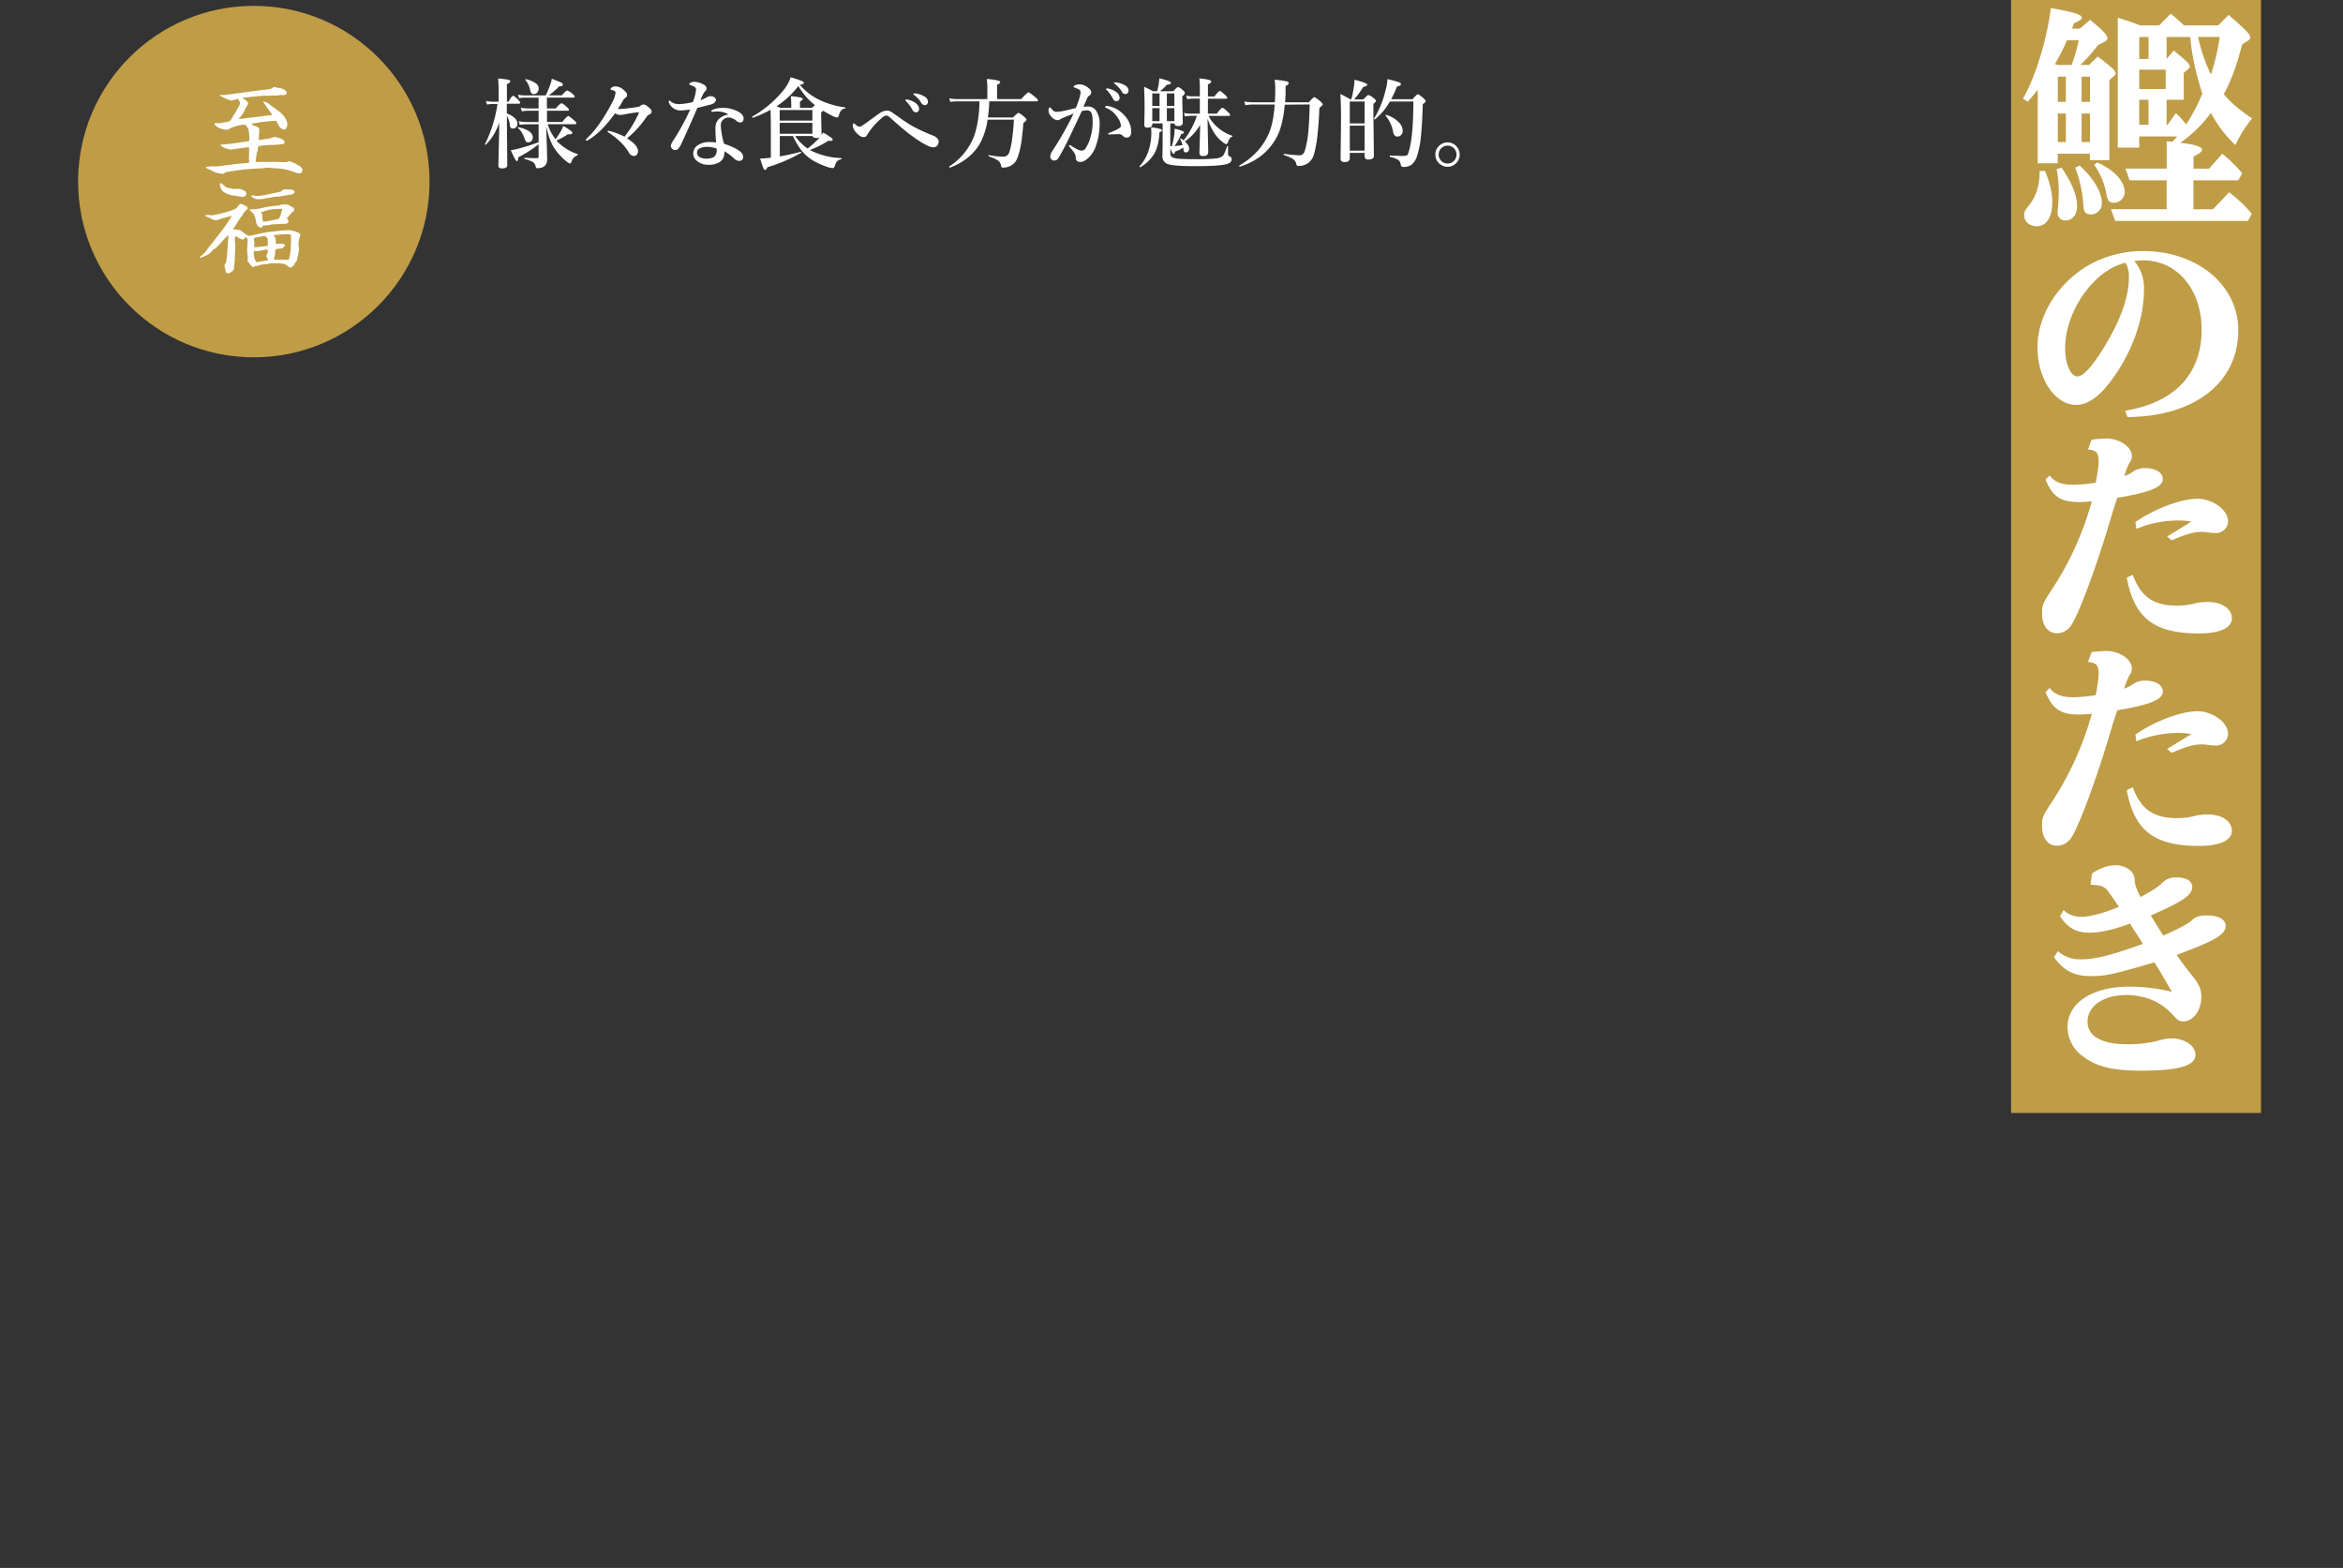
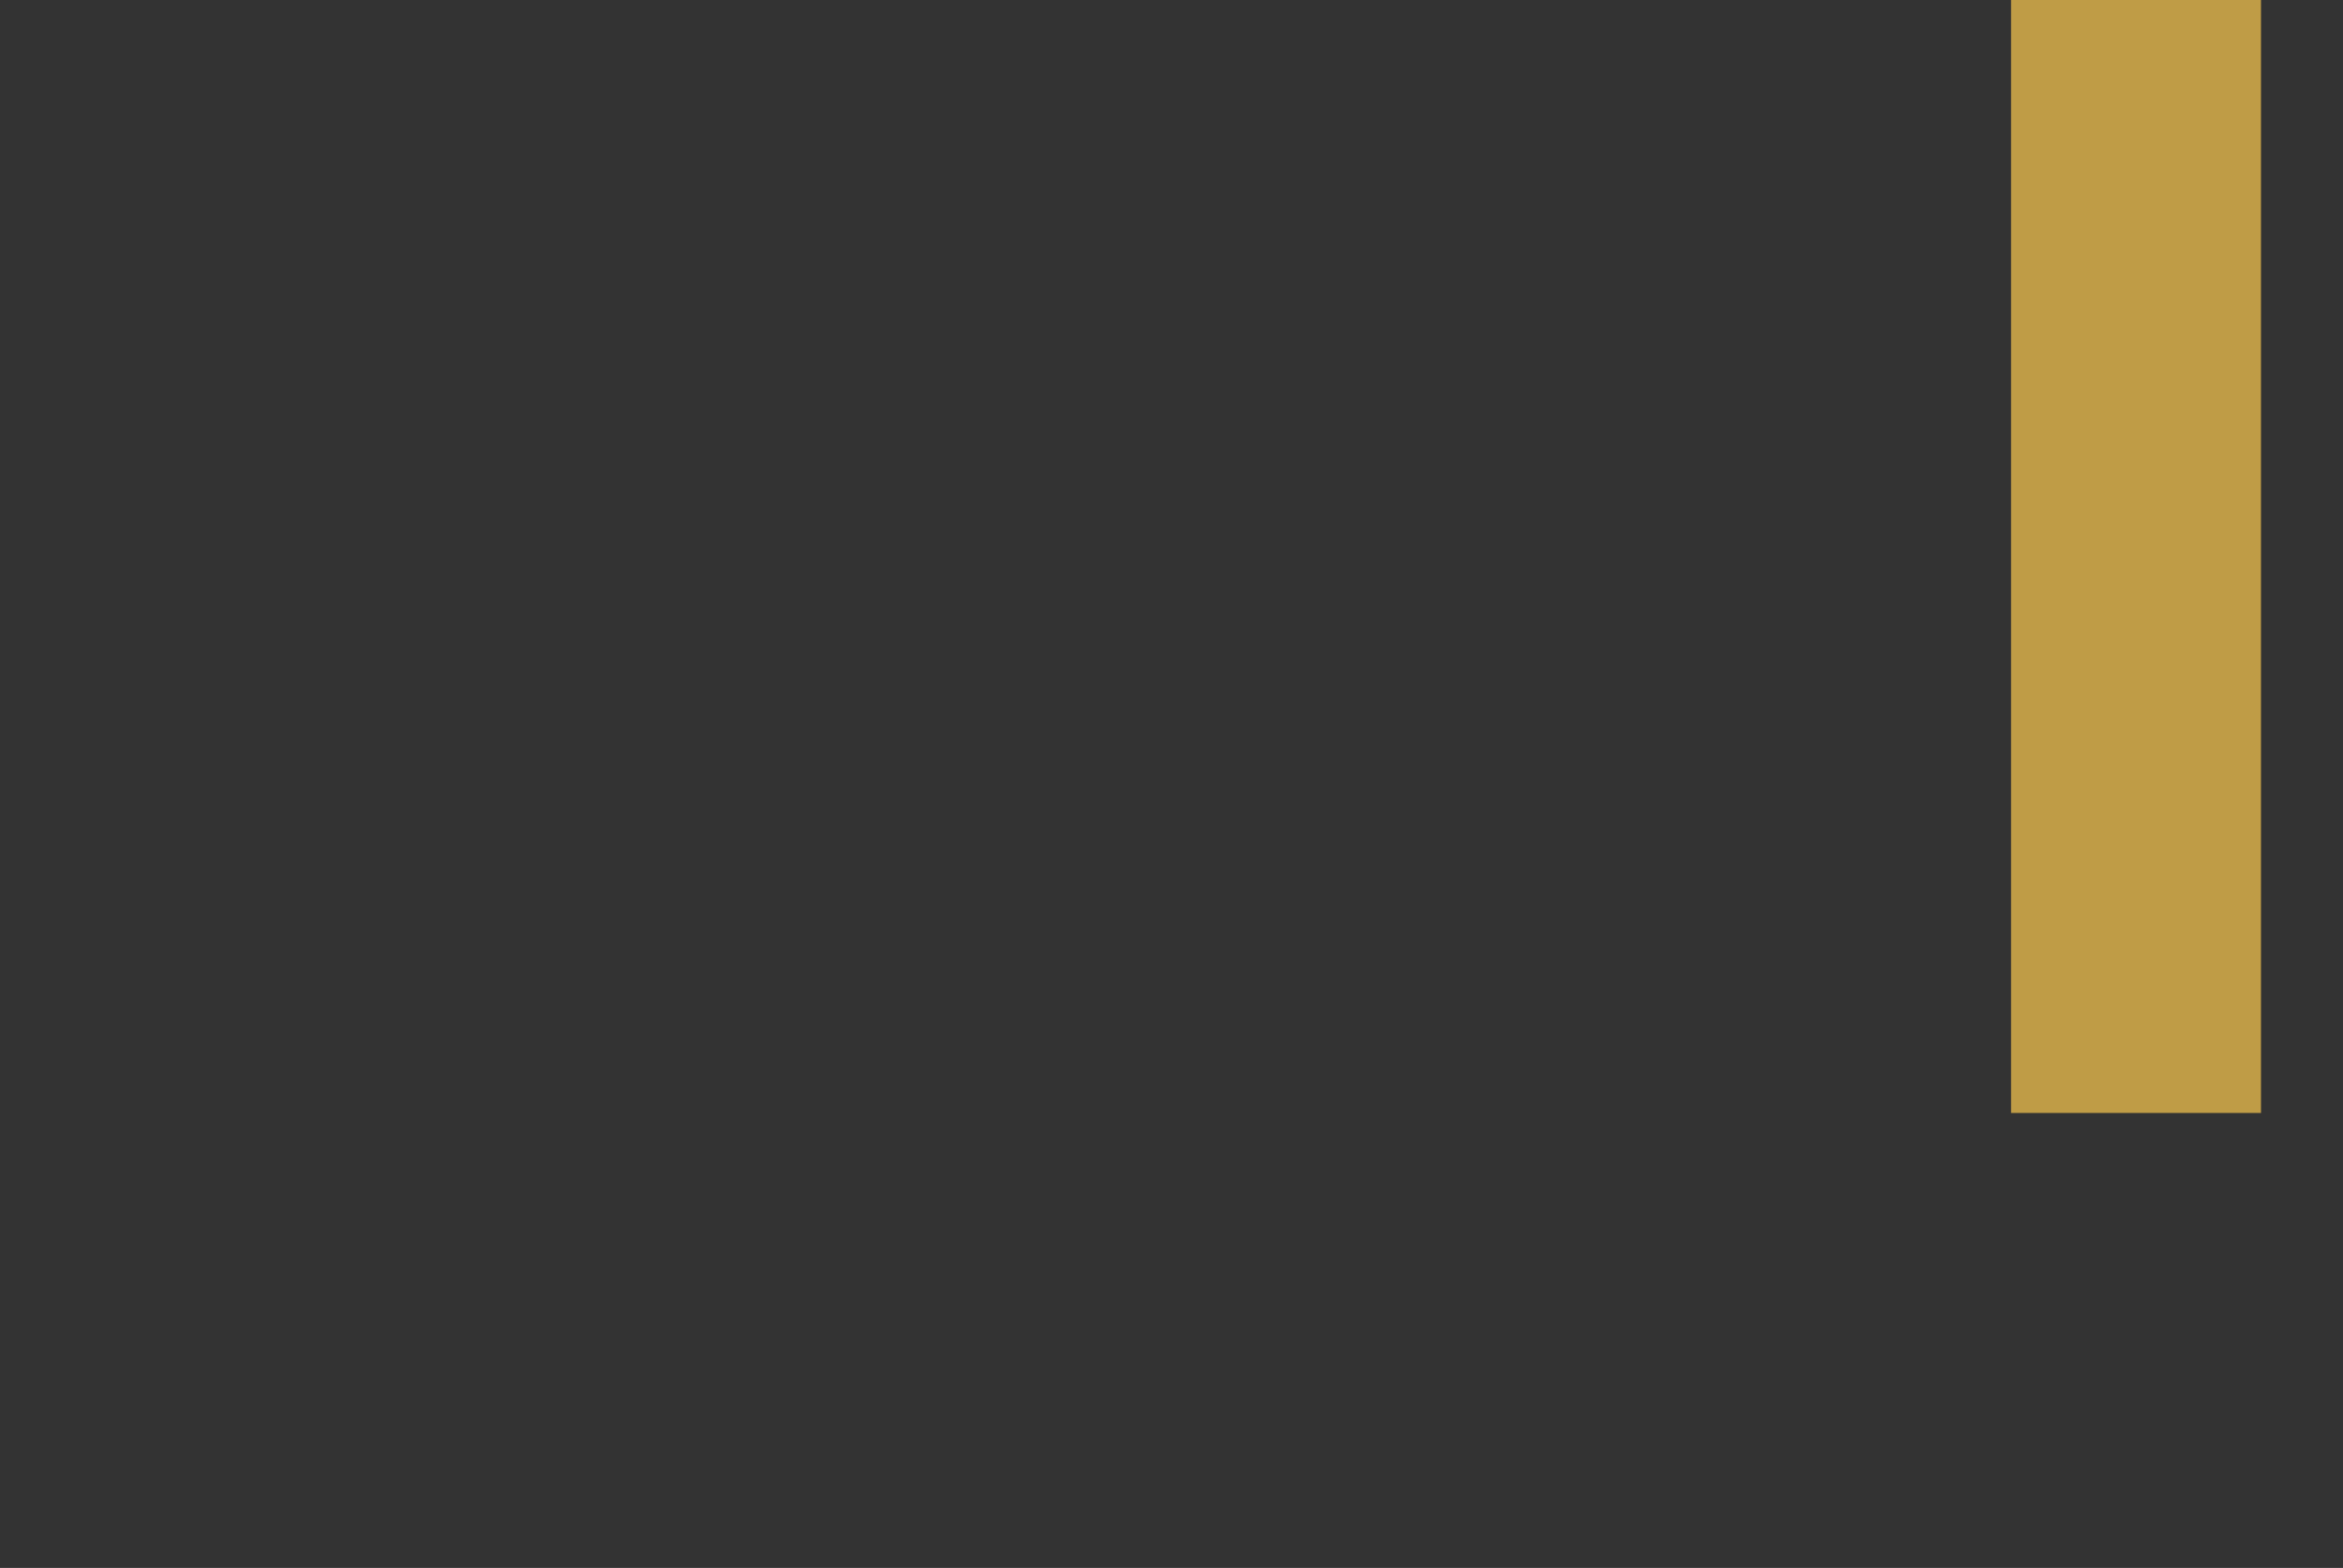
<svg xmlns="http://www.w3.org/2000/svg" viewBox="0 0 1200 803">
  <rect x="0" y="0" width="1200" height="803" fill="#333333" stroke="none" />
  <defs>
    <style>.cls-1{fill:#fff;}.cls-2{fill:#bf9c46;}</style>
  </defs>
-   <path class="cls-1" d="M255.69 62.93a36.06 36.06 0 0 1-3.17 6.62 31.59 31.59 0 0 1-3.66 4.52.21.21 0 0 1-.15.07c-.21 0-.32-.08-.32-.25a.09.09 0 0 1 0-.07 69.31 69.31 0 0 0 6.42-20.58h-2.1a23.53 23.53 0 0 0-3.3.29l-.54-1.83a18.44 18.44 0 0 0 3.64.39h2.86v-5.49a63.69 63.69 0 0 0-.25-6.42 50.07 50.07 0 0 1 5.3.68c.64.17.95.43.95.78 0 .51-.58 1-1.75 1.44v9h.8c1.13-2 1.92-3 2.39-3s1.2.68 2.57 2q1.05 1.13 1 1.56c0 .33-.22.49-.66.49h-6.15v4.97q5.43 2.06 5.43 5.35a2.34 2.34 0 0 1-.73 1.8 2.21 2.21 0 0 1-1.56.59c-.95 0-1.47-.59-1.57-1.76a10.94 10.94 0 0 0-1.53-4.69q0 4.7.12 15.58.08 7.66.07 9.67c0 1.07-.86 1.61-2.59 1.61q-2 0-1.95-1.44c0-.43.07-3.57.2-9.45q.21-7.59.23-12.43zm24.05 1.76l.29 8.72q.2 6 .2 8.25a4.43 4.43 0 0 1-1.05 3.1c-.83.93-2.22 1.39-4.15 1.39-.33 0-.57-.37-.74-1.1a3.11 3.11 0 0 0-1.51-2.12 16.48 16.48 0 0 0-4-1.47c-.11 0-.17-.13-.17-.31s.08-.35.22-.35c1.74.13 3.92.2 6.52.2q.51 0 .51-.9v-6.21a63.07 63.07 0 0 1-10.35 6.62 5.58 5.58 0 0 1-.32 1.66.64.64 0 0 1-.58.32c-.38 0-1.38-1.87-3-5.59a29.32 29.32 0 0 0 4.76-1 98.42 98.42 0 0 0 9.49-3.06v-9.2h-5.64a35 35 0 0 0-4 .29l-.56-1.83a26.84 26.84 0 0 0 4.39.39h5.81v-5.78h-5.25a23.49 23.49 0 0 0-3.34.29l-.56-1.83a19.87 19.87 0 0 0 3.81.39h5.34v-5.56h-7.25a16.13 16.13 0 0 0-2.76.3l-.53-1.83a14.58 14.58 0 0 0 3.19.39h11a50.81 50.81 0 0 0 2.22-5.25 13.26 13.26 0 0 0 .88-3.3c2.47 1 4 1.59 4.69 1.93s1 .7 1 1a.73.73 0 0 1-.41.74 6.72 6.72 0 0 1-1.59.31 29.7 29.7 0 0 1-5.3 4.55h6.74q2.14-2.49 2.76-2.49a8 8 0 0 1 2.71 1.73c.77.62 1.15 1.09 1.15 1.41s-.22.49-.66.49h-13.6v5.57h4.49c1.58-1.77 2.57-2.66 3-2.66s1.23.63 2.71 1.9c.73.64 1.1 1.11 1.1 1.42s-.22.49-.66.49h-10.6v5.78h7.81q2.42-3 3.08-3.05.48 0 2.91 2.1c.83.7 1.24 1.23 1.24 1.59s-.21.51-.63.51h-14a21.62 21.62 0 0 0 4 7.64 33.79 33.79 0 0 0 2.45-3.67 16 16 0 0 0 1.49-3.1q4.67 2.69 4.66 3.54t-2.37.75a38 38 0 0 1-5.78 3.21 7.35 7.35 0 0 0 .95 1 25.78 25.78 0 0 0 9.84 5.91.24.24 0 0 1 .14.24.4.4 0 0 1-.24.42 5 5 0 0 0-1.81 1.15 5.88 5.88 0 0 0-1.05 1.75c-.29.83-.57 1.25-.85 1.25a4.57 4.57 0 0 1-1.69-.9 30.38 30.38 0 0 1-6.56-7.21q-2.4-3.76-3.99-10.92zm-6.84 5.76a2.38 2.38 0 0 1-.78 1.81 2.18 2.18 0 0 1-1.56.63 1.4 1.4 0 0 1-1.22-.44 14.55 14.55 0 0 1-1-2.36 11.84 11.84 0 0 0-3-4.5.13.13 0 0 1-.07-.12c0-.26.12-.36.36-.32q7.28 1.7 7.27 5.3zm3-25a2.81 2.81 0 0 1-.81 2 2.18 2.18 0 0 1-1.63.73 1.51 1.51 0 0 1-1.39-.59 7.31 7.31 0 0 1-.71-2.22 10.89 10.89 0 0 0-2.25-4.39.45.45 0 0 1-.05-.17.22.22 0 0 1 .25-.25h.07a14.67 14.67 0 0 1 5.18 2.2 3.34 3.34 0 0 1 1.37 2.74zM319.85 70a47.62 47.62 0 0 0 4.15-6 52.09 52.09 0 0 0 2.93-5.57 4.67 4.67 0 0 1 .22-.54.49.49 0 0 0 .07-.22c0-.13-.1-.19-.29-.19a70 70 0 0 0-7.2 1.12 10.6 10.6 0 0 1-2.3.25 4.86 4.86 0 0 1-2.43-.85 65.31 65.31 0 0 1-6.69 8.08 37 37 0 0 1-7.31 5.81 1 1 0 0 1-.52.15.39.39 0 0 1-.44-.44c0-.15.13-.33.39-.56a48.59 48.59 0 0 0 6.16-7.11 96.83 96.83 0 0 0 7.41-12.33 17.53 17.53 0 0 0 1-2.71 5.12 5.12 0 0 0 .24-1.39.91.91 0 0 0-.48-.9 5 5 0 0 0-1.35-.49c-.47-.11-.7-.25-.7-.41 0-.36.28-.71.85-1.05a3.07 3.07 0 0 1 1.59-.39 5.87 5.87 0 0 1 3.51 1.19c1.7 1.27 2.54 2.32 2.54 3.15a1.89 1.89 0 0 1-1.05 1.61 4.53 4.53 0 0 0-1.35 1.79c-.81 1.43-1.61 2.72-2.39 3.85h.73a78.86 78.86 0 0 0 9.4-1.09 3 3 0 0 0 1.37-.49 2.89 2.89 0 0 1 1.49-.76 3.19 3.19 0 0 1 1.9.71c1.63 1.17 2.44 2.11 2.44 2.83a1.8 1.8 0 0 1-1.34 1.66 3.16 3.16 0 0 0-1.2 1.05 50.89 50.89 0 0 1-10.05 11.08q5.61 3.52 5.61 6.57a2.65 2.65 0 0 1-.66 1.88 1.9 1.9 0 0 1-1.44.61 3.19 3.19 0 0 1-2.66-1.9q-3.27-5.56-10.55-10.26a.57.57 0 0 1-.24-.46c0-.2.15-.29.44-.29a3.07 3.07 0 0 1 .9.19 36.34 36.34 0 0 1 7.3 2.82zM364.16 49.26a3 3 0 0 1 1.93.76 1.36 1.36 0 0 1 .56 1q0 1.56-2.1 2.34-1.29.44-7.39 1.88-4.74 11.09-8.06 18.07a10.5 10.5 0 0 1-2 3.15 2.24 2.24 0 0 1-1.3.39 1.89 1.89 0 0 1-1.53-.66 2.13 2.13 0 0 1-.71-1.59c0-.52.55-1.62 1.66-3.29a112.4 112.4 0 0 0 8.25-15.21c-2.41.31-3.93.46-4.57.46a6.38 6.38 0 0 1-3.24-.66 6.59 6.59 0 0 1-3-3.2 2.19 2.19 0 0 1-.19-.85c0-.2.11-.3.34-.3a1.05 1.05 0 0 1 .56.3 6.19 6.19 0 0 0 2.25 1.22 11.4 11.4 0 0 0 2.44.24 36.17 36.17 0 0 0 6.76-1 21.07 21.07 0 0 0 1.66-6.3 1.62 1.62 0 0 0-.58-1.39 11.06 11.06 0 0 0-2.45-1.12c-.26-.1-.39-.25-.39-.44s.17-.48.52-.66a4.57 4.57 0 0 1 2.19-.49 8.86 8.86 0 0 1 2.79.56 10.94 10.94 0 0 1 2.22 1.08 2.16 2.16 0 0 1 1.1 1.85 1.52 1.52 0 0 1-.66 1.29q-.93.74-2.49 4.62a15.93 15.93 0 0 0 3.29-1.51 4.19 4.19 0 0 1 2.14-.54zm8.89 9.33a10.12 10.12 0 0 0-4.93-1.47h-.76c-.57 0-1.11 0-1.61.07s-.82.07-.95.07c-.33 0-.49-.11-.49-.34s.2-.48.61-.66a12 12 0 0 1 5.2-1 15.91 15.91 0 0 1 8.45 2.2c1.53.93 2.29 2 2.29 3.25s-.58 2-1.76 2a3.16 3.16 0 0 1-1.92-.81 6.55 6.55 0 0 0-3.91-1.73 4 4 0 0 0-2.25.66 3.7 3.7 0 0 0-1.85 3.49 37.28 37.28 0 0 0 1.68 9.3q9.76 3.3 9.77 6.59a1.93 1.93 0 0 1-1.95 2.2h-.15a4.18 4.18 0 0 1-2.76-1.41 23.43 23.43 0 0 0-4.71-3.49c.06 2.55-.77 4.39-2.49 5.49a10.36 10.36 0 0 1-5.81 1.39 8.54 8.54 0 0 1-5.69-1.9 4.64 4.64 0 0 1-2-3.78 4.89 4.89 0 0 1 2.1-4.16 10 10 0 0 1 6-1.8 22.42 22.42 0 0 1 3.59.24q-.35-4.64-.34-7.44 0-5.45 6.64-6.96zm-6 17.5a14.05 14.05 0 0 0-4.52-.85 8.24 8.24 0 0 0-4.29.8 2.48 2.48 0 0 0-1.25 2.1 2.63 2.63 0 0 0 1.25 2.3 7 7 0 0 0 3.56.8c2 0 3.4-.4 4.2-1.19a4.58 4.58 0 0 0 1.1-3.25 4.43 4.43 0 0 0-.1-.71zM414.82 76.8a17.51 17.51 0 0 0 2 1 37.22 37.22 0 0 0 14 3.15c.15 0 .22.1.22.29s-.06.24-.17.27a4.76 4.76 0 0 0-2.25 1.2 5.39 5.39 0 0 0-1 2.15c-.23.83-.66 1.24-1.29 1.24a11.39 11.39 0 0 1-2.1-.44 38.68 38.68 0 0 1-7.23-3.1 23.16 23.16 0 0 1-6.4-5.35 39 39 0 0 1-4.49-7.56h-6.72v10.45q5-.85 10.67-2.35c.2 0 .3.07.3.29a.26.26 0 0 1-.1.22 80.2 80.2 0 0 1-17.26 7.4c-.35.93-.73 1.39-1.15 1.39s-.66-.46-1.05-1.39-.84-2.3-1.49-4.47c1.59 0 3.43-.19 5.49-.44v-13.06q0-5.73-.14-11.45a69.49 69.49 0 0 1-9.09 4.1c-.22 0-.32-.16-.32-.48a.18.18 0 0 1 .07-.17 56.9 56.9 0 0 0 15.77-13.26 20.86 20.86 0 0 0 3.86-6.84 52.39 52.39 0 0 1 5.74 1.91q1 .47 1 .9c0 .52-.69.85-2.07 1a30.32 30.32 0 0 0 9 7.23 43 43 0 0 0 14.22 4.37c.11 0 .17.1.17.24s-.07.31-.22.34a2.93 2.93 0 0 0-2 1 7.87 7.87 0 0 0-1.15 2.52c-.21.73-.5 1.1-.88 1.1a7.69 7.69 0 0 1-2.24-.76 55.3 55.3 0 0 1-4.91-2.71 5.94 5.94 0 0 1-1.05.76v1.61l.22 9.59a1.92 1.92 0 0 1-.05.47c.37-.52.67-1 .88-1.27a44.13 44.13 0 0 1 4.17 2.66 1.45 1.45 0 0 1 .69 1c0 .41-.41.61-1.22.61a7.37 7.37 0 0 1-1-.07 52.8 52.8 0 0 1-9.43 4.71zm-17.06-22.41c.39.16 1 .43 1.78.8h5.71v-2.29a30.83 30.83 0 0 0-.24-3.66q6.19.55 6.2 1.41c0 .34-.5.79-1.49 1.35v3.19h6.15l1.54-1.34a33.76 33.76 0 0 1-8.5-9.81 45.51 45.51 0 0 1-11.15 10.35zm18.31 7.37v-5.42h-16.73v5.42zm0 6.74v-5.59h-16.73v5.59zm-2.4 7.59a62.35 62.35 0 0 0 5.3-4.78c.2-.21.47-.52.81-.91a3.82 3.82 0 0 1-1.61.25c-1.19 0-1.88-.34-2.05-1h-8.91a24.88 24.88 0 0 0 6.46 6.44zM467 64.4a88.33 88.33 0 0 0 10.84 5 6 6 0 0 1 2.34 1.61 2.24 2.24 0 0 1 .57 1.54 3.46 3.46 0 0 1-.44 1.61 2.71 2.71 0 0 1-2.52 1.3 9.5 9.5 0 0 1-3.59-1.3q-7.08-3.63-17.7-13.4c-1.17-1.08-2-1.61-2.61-1.61a4.52 4.52 0 0 0-2.39 1.39 38.53 38.53 0 0 0-6 6.42c-.5.7-1 1.5-1.54 2.39a1.79 1.79 0 0 1-1.71.86c-1.12 0-2.35-.75-3.68-2.25a5.91 5.91 0 0 1-1.81-3.56c0-.8.2-1.2.61-1.2a.84.84 0 0 1 .49.29 3.65 3.65 0 0 0 2.34 1.37 2 2 0 0 0 1.2-.39l2.17-1.47q5.45-4 6.89-5a7 7 0 0 1 3.81-1.34 4.43 4.43 0 0 1 2.68.95q.46.35 1.71 1.2c.83.57 1.5 1 2 1.39 2.05 1.53 4.16 2.91 6.34 4.2zm-2.28-13.4a9.55 9.55 0 0 1 4.16 1.76 3.94 3.94 0 0 1 1.85 3 1.76 1.76 0 0 1-.46 1.24 1.53 1.53 0 0 1-1.2.52 1.88 1.88 0 0 1-1.68-1.15 21.28 21.28 0 0 0-3.15-4.37 2.68 2.68 0 0 1-.57-.66.34.34 0 0 1 .25-.32 2.37 2.37 0 0 1 .41 0 1.18 1.18 0 0 1 .39-.02zm4-3.15a11.22 11.22 0 0 1 4.73 1.57 3.19 3.19 0 0 1 1.82 2.58 2 2 0 0 1-.51 1.41 1.42 1.42 0 0 1-1 .44 2.07 2.07 0 0 1-1.85-1.1 14.14 14.14 0 0 0-3.49-3.93c-.41-.29-.61-.49-.61-.58a.33.33 0 0 1 .14-.32 1 1 0 0 1 .39-.08zM506.67 51.9a65.53 65.53 0 0 1-.71 8.25h12.87c1.51-1.56 2.44-2.34 2.78-2.34s1.34.66 2.95 2c.8.71 1.2 1.23 1.2 1.54s-.55.79-1.64 1.61q-.87 13.12-3.24 18.36a6.86 6.86 0 0 1-3.1 3.49 7.88 7.88 0 0 1-4.2 1 .72.72 0 0 1-.64-.25 2.18 2.18 0 0 1-.24-.85 4 4 0 0 0-1.7-2.61 19.93 19.93 0 0 0-4.54-2c-.12 0-.17-.16-.17-.34s.07-.35.22-.31a40.69 40.69 0 0 0 7.13.78 3.42 3.42 0 0 0 2.29-.69 4.48 4.48 0 0 0 1.15-2 42.54 42.54 0 0 0 1.41-7.33q.6-4.4.79-8.93h-13.47a38.11 38.11 0 0 1-3.15 10.72q-4.59 9.42-16.13 13.87c-.25 0-.37-.17-.37-.49a.21.21 0 0 1 .07-.17 32.18 32.18 0 0 0 12.58-15.31q2.64-7.23 2.85-18h-11.4a27.18 27.18 0 0 0-3.54.29l-.56-1.83a22.68 22.68 0 0 0 4 .39h15.51v-6.54a26.83 26.83 0 0 0-.3-3.76 31.57 31.57 0 0 1 6 .88q.9.29.9.78c0 .42-.54.85-1.61 1.29v7.35h12.34c2.11-2.29 3.36-3.44 3.73-3.44s1.5.8 3.42 2.39c1 .81 1.49 1.38 1.49 1.71s-.22.49-.66.49zM554.89 54.71a15.82 15.82 0 0 1 2.61-.15 4.85 4.85 0 0 1 4.25 2.78 11.35 11.35 0 0 1 1.44 5.91 33.32 33.32 0 0 1-1.86 11.35 15.59 15.59 0 0 1-3 5.35q-2.83 3-4.89 3c-1.69 0-2.51-.75-2.46-2.24a4.73 4.73 0 0 0-.98-2.71 32.71 32.71 0 0 0-2.15-2.68 1.21 1.21 0 0 1-.34-.61.34.34 0 0 1 .39-.39 1.22 1.22 0 0 1 .66.29 26.76 26.76 0 0 0 3.44 1.99 5 5 0 0 0 1.9.54 2.3 2.3 0 0 0 1.91-.9 18.26 18.26 0 0 0 2.61-5.69 27 27 0 0 0 1.2-7.93c0-2.5-.25-4.16-.73-5a2.37 2.37 0 0 0-2.23-1.1 10.45 10.45 0 0 0-2.61.39l-2.34 5q-3.35 7.09-4.71 9.88-2.79 5.71-5 9.31a2.36 2.36 0 0 1-2.19 1.1 1.84 1.84 0 0 1-1.39-.66 2 2 0 0 1-.52-1.35 5 5 0 0 1 .95-2.68 169.31 169.31 0 0 0 11-19.31c-2.36.91-4.18 1.64-5.44 2.19-.92.43-1.4.66-1.45.71a1.8 1.8 0 0 1-1.29.44 4.38 4.38 0 0 1-2.81-1.34 6.63 6.63 0 0 1-1.39-1.78 3.63 3.63 0 0 1-.47-1.62c0-1.2.25-1.8.76-1.8.17 0 .39.18.63.54.91 1.17 1.77 1.75 2.56 1.75a23.07 23.07 0 0 0 4.3-.61q.32 0 5.79-1.39 2.37-6 2.37-8a1.58 1.58 0 0 0-.76-1.47 13.35 13.35 0 0 0-2-.83c-.51-.19-.76-.36-.76-.51 0-.42.28-.72.85-.9a7.83 7.83 0 0 1 2.44-.39 6.26 6.26 0 0 1 2.91.92 8.43 8.43 0 0 1 2.37 1.93 2.22 2.22 0 0 1 .44 1.39 2 2 0 0 1-1.15 1.62 3.17 3.17 0 0 0-1.05 1.53l-.9 2s-.69 1.64-.91 2.13zm18.6 14c-1.19 0-2.47 0-3.86.1-.73.07-1.23.1-1.49.1s-.56-.11-.56-.34.15-.34.44-.47c4.05-1.59 6.08-2.76 6.08-3.49a7.82 7.82 0 0 0-1.49-4.1 15.92 15.92 0 0 0-2.61-3.14 12.37 12.37 0 0 0-3.1-1.93c-.6-.25-.9-.48-.9-.71s.25-.49.75-.49h.34a14.35 14.35 0 0 1 8.11 4.15 14 14 0 0 1 3.27 4.61 11.81 11.81 0 0 1 .88 4.71 2.86 2.86 0 0 1-.81 2.2 2.14 2.14 0 0 1-1.29.56h-.25a2.39 2.39 0 0 1-1.83-.8 2.51 2.51 0 0 0-1.68-.93zm-6.06-23.39a9.56 9.56 0 0 1 4.15 1.74 3.94 3.94 0 0 1 1.86 3 1.81 1.81 0 0 1-.46 1.25 1.55 1.55 0 0 1-1.2.51 1.88 1.88 0 0 1-1.68-1.15 21.26 21.26 0 0 0-3.1-4.39q-.57-.54-.57-.63a.31.31 0 0 1 .25-.3 1.78 1.78 0 0 1 .44 0 1 1 0 0 1 .31 0zm4-3.14a10.79 10.79 0 0 1 4.73 1.53 3.21 3.21 0 0 1 1.84 2.6 2 2 0 0 1-.51 1.41 1.39 1.39 0 0 1-1 .44 2 2 0 0 1-1.85-1.1 13.6 13.6 0 0 0-3.49-3.93c-.41-.29-.61-.49-.61-.58a.33.33 0 0 1 .14-.32 1 1 0 0 1 .39-.07 1.93 1.93 0 0 1 .37.05zM595.07 66.74c0 .33-.42.64-1.27 1q-.27 7-2.78 11.23a20.09 20.09 0 0 1-6.91 6.64.21.21 0 0 1-.12 0c-.25 0-.37-.12-.37-.34a.17.17 0 0 1 0-.1q5.54-6 6.05-16v-1.64a23 23 0 0 0-.12-2.32 32.15 32.15 0 0 1 4.59.81c.64.14.93.4.93.72zm4.3-3.54v11.6a5.83 5.83 0 0 0 .85 0 44 44 0 0 0 1.15-5.5q.24-2.23.24-3.39 4.82 1.13 4.81 1.88c0 .42-.48.72-1.46.9a26 26 0 0 1-3.44 6.06 24.59 24.59 0 0 0 4.15-.49 15.57 15.57 0 0 0-1.22-3.08.16.16 0 0 1 0-.09.18.18 0 0 1 .2-.2.17.17 0 0 1 .12 0 16.85 16.85 0 0 1 1.44 1 41.67 41.67 0 0 0 6.79-12.55h-3.59a13.43 13.43 0 0 0-2.52.3l-.53-1.83a12.74 12.74 0 0 0 3 .39h5.15v-7.69h-3.56a16.82 16.82 0 0 0-2.88.29l-.57-1.86a14.08 14.08 0 0 0 3.3.42h3.71v-5.2a36.93 36.93 0 0 0-.24-4 29.85 29.85 0 0 1 5.15.8c.6.2.9.47.9.83 0 .55-.55 1-1.66 1.42v6.2h3.34c1.4-1.87 2.31-2.81 2.75-2.81s1.25.67 2.71 2c.74.69 1.1 1.17 1.1 1.47s-.22.49-.66.49h-9.25v7.64h4.54c1.52-2 2.48-3 2.91-3s1.23.7 2.76 2.1c.76.72 1.14 1.24 1.14 1.57s-.22.48-.66.48h-10.34a18.42 18.42 0 0 0 4.62 5.86 20.94 20.94 0 0 0 7.47 4.3c.11 0 .17.11.17.2s-.08.19-.22.24a3 3 0 0 0-1.25 1 16.48 16.48 0 0 0-1 2.17.84.84 0 0 1-.8.66 3.21 3.21 0 0 1-1.35-.66 19 19 0 0 1-5.17-5.74 31.15 31.15 0 0 1-3-6.66q.06 4.14.22 11.18c.09 3.37.13 5.31.13 5.83 0 1.47-.87 2.2-2.59 2.2-.8 0-1.32-.16-1.56-.49a2.42 2.42 0 0 1-.35-1.51q0-.44.17-6 .15-4.86.18-8a26.58 26.58 0 0 1-7.87 8.54c1.48 1.22 2.23 2.47 2.23 3.74a1.82 1.82 0 0 1-.57 1.39 1.58 1.58 0 0 1-1.14.46c-.7 0-1.1-.49-1.2-1.48v-.37l-.12-.64a15.48 15.48 0 0 1-4.2 2.06 4.67 4.67 0 0 1-.3 1 .41.41 0 0 1-.38.17c-.43 0-1-.93-1.71-2.8v2.66a2 2 0 0 0 .88 1.83 9.26 9.26 0 0 0 3.71.83q2.43.2 8.13.19a101.32 101.32 0 0 0 10.47-.36 6.6 6.6 0 0 0 3.52-1.2 4.11 4.11 0 0 0 .95-1.34c.23-.49.69-1.69 1.39-3.62a.31.31 0 0 1 .29-.19c.15 0 .22.06.22.19v3.81a1.38 1.38 0 0 0 .2.88 2.74 2.74 0 0 0 .8.47 1.56 1.56 0 0 1 .81 1.51c0 1.24-1 2.08-3.15 2.54q-4 .9-15.8.9-10.87 0-13.84-1.12a4 4 0 0 1-2.63-4.13l.09-4.54v-12.11h-5.25v.15c0 1.33-.76 2-2.29 2a2.12 2.12 0 0 1-1.51-.35 2 2 0 0 1-.34-1.34l.15-7.1q0-7.14-.25-12.14 2.35 1.13 4.59 2.3h2.13c.34-1.48.59-2.68.76-3.59.09-.73.21-1.75.34-3 4 .92 5.93 1.69 5.93 2.29s-.71.87-2.12 1a24.13 24.13 0 0 1-3.47 3.3h6.88c1.19-1.43 2-2.15 2.34-2.15a6.63 6.63 0 0 1 2.49 1.63c.67.59 1 1 1 1.37q0 .81-1.29 1.71v2.2l.24 11a1.86 1.86 0 0 1-.65 1.66 3.12 3.12 0 0 1-1.79.4c-1.15 0-1.77-.44-1.85-1.3zm-5.49-15.36h-3.72v6.4h3.72zm-3.72 14.21h3.72v-6.66h-3.72zm11.31-7.81v-6.4h-3.84v6.4zm0 7.81v-6.66h-3.84v6.66zM658 53.61q-1 11.52-4.69 17.67a30.94 30.94 0 0 1-8.21 9.13 34.87 34.87 0 0 1-10 4.91.11.11 0 0 1-.08 0c-.23 0-.34-.13-.34-.41a.2.2 0 0 1 .07-.15 38.61 38.61 0 0 0 9.84-8 33.77 33.77 0 0 0 5.5-9q2.14-5.2 2.75-14.23h-11.26a19.66 19.66 0 0 0-3.74.39l-.56-1.93a26.66 26.66 0 0 0 4.35.39h11.3c.13-2 .2-4.4.2-7.25a32.88 32.88 0 0 0-.3-4.3 49.84 49.84 0 0 1 6.28.86c.6.18.9.49.9.95s-.53 1-1.58 1.39v3.76c0 1.19-.12 2.72-.25 4.59h12.21c1.43-1.73 2.33-2.59 2.69-2.59s1.45.67 3.05 2c.86.74 1.29 1.3 1.29 1.69s-.56.94-1.68 1.76q-.66 17.12-2.86 24a7.71 7.71 0 0 1-4 4.93 8.83 8.83 0 0 1-3.91.81 1 1 0 0 1-1.05-.95 3.94 3.94 0 0 0-1.71-2.59 20.24 20.24 0 0 0-4.59-2 .3.3 0 0 1-.15-.29c0-.28.08-.4.25-.37a69 69 0 0 0 7.61.76 2.87 2.87 0 0 0 2-.66 4.77 4.77 0 0 0 1.08-2.1 52.57 52.57 0 0 0 1.68-9.52q.46-4.92.71-13.77zM698.9 78.29h-7.59v2.81c0 1.27-.92 1.9-2.76 1.9-1.3 0-1.95-.55-1.95-1.66l.22-19.53q0-8.22-.32-13.67c1.34.62 3 1.52 5.15 2.71h.44a46.07 46.07 0 0 0 1.17-5.45 28.08 28.08 0 0 0 .44-4 3.43 3.43 0 0 0 0-.56q6.54 1.64 6.54 2.51c0 .54-.67.92-2 1.15a50.23 50.23 0 0 1-4.69 6.4h4.78q2-2.25 2.52-2.25a8.36 8.36 0 0 1 2.76 1.66c.73.54 1.1 1 1.1 1.34s-.44.84-1.32 1.59v4.35l.27 22.21c0 1.27-.94 1.91-2.81 1.91-1.27 0-1.91-.54-1.91-1.61zm0-15.09v-11.2h-7.59v11.2zm0 13.94v-12.79h-7.59v12.79zm12.94-25.14a32.74 32.74 0 0 1-7.56 9.1.21.21 0 0 1-.13 0c-.26 0-.39-.11-.39-.34a.19.19 0 0 1 0-.1 49.16 49.16 0 0 0 5.84-14.26 25.54 25.54 0 0 0 1-5.86 50.08 50.08 0 0 1 5.78 1.54c.75.3 1.13.64 1.13 1 0 .57-.66 1-2 1.19a59.73 59.73 0 0 1-3 6.55h10.94c1.48-1.69 2.4-2.54 2.76-2.54s1.28.68 2.83 2c.78.72 1.17 1.24 1.17 1.59s-.5.75-1.51 1.49q-.32 10.94-1 17a48.45 48.45 0 0 1-1.78 9.08 10.1 10.1 0 0 1-2.78 4.76 6.52 6.52 0 0 1-4.27 1.3 1.43 1.43 0 0 1-1.1-.32 2.17 2.17 0 0 1-.39-1.07 3.28 3.28 0 0 0-1.42-2.32 12.93 12.93 0 0 0-4-1.42c-.12 0-.17-.16-.17-.39s0-.36.17-.36c3.06.16 4.91.24 5.56.24a9.58 9.58 0 0 0 3-.24c.28-.13.54-.57.8-1.3q2.5-7.32 2.56-26.32zm6.57 14.94a3 3 0 0 1-.88 2.27 2.58 2.58 0 0 1-1.88.73c-1.11 0-1.82-.8-2.15-2.39a17.38 17.38 0 0 0-3.85-8.28.34.34 0 0 1 0-.19q0-.27.24-.27a14.24 14.24 0 0 1 6.42 3.73 6.4 6.4 0 0 1 2.1 4.4zM741.41 72.94a6 6 0 0 1 4.59 2.06 6.29 6.29 0 0 1-.44 8.81 6.22 6.22 0 0 1-8.81-.46 6.05 6.05 0 0 1-1.61-4.18 5.94 5.94 0 0 1 2.07-4.61 6 6 0 0 1 4.2-1.62zm0 1.66a4.43 4.43 0 0 0-3.41 1.49 4.62 4.62 0 0 0 .32 6.47 4.45 4.45 0 0 0 3.1 1.17 4.33 4.33 0 0 0 3.39-1.49 4.48 4.48 0 0 0 1.15-3.1 4.49 4.49 0 0 0-4.54-4.54z" />
  <path class="cls-2" d="M1030 0h128v570h-128z" />
-   <path class="cls-1" d="M1053.91 83.62h-10.25v-37.62c-2 2.51-3.05 3.7-5.12 6.09l-2.45-1.55c6.35-11 12.33-30.49 14.28-46.39 11.71 2 15.86 3.35 15.86 4.9 0 .84-1.22 1.68-4 2.87l-1 2.75h4l5.25-4.54c7 5.86 8.9 7.89 8.9 9.56 0 .48-.48 1.08-1.34 1.56l-3.66 2a77.58 77.58 0 0 1-8.9 10h4.39l4.51-4.3c7.44 5.62 9.15 7.29 9.15 8.61a1.83 1.83 0 0 1-.73 1.31l-2.44 2.15v41h-10v-3.31h-16.47zm-6.47 3.94c2.56 6.57 3.66 11.12 3.66 16 0 7.65-3 12.31-7.93 12.31-3.78 0-6.46-2.39-6.46-5.73 0-1.8.24-2.16 2.43-4.91 3.79-4.78 5.49-10.16 5.49-17.69zm13.56-54.28a91.89 91.89 0 0 0 3.66-12.67h-6a100.36 100.36 0 0 1-6.22 12.19l1.34.48zm-5.12 52.61c5.49 8.13 7.93 14.22 7.93 19.72 0 4.43-2.32 7.29-6 7.29a3.82 3.82 0 0 1-4-3.7v-.6c.37-3.82.61-7.17.61-10a57.68 57.68 0 0 0-1.09-12zm2.19-33.72v-12.91h-4.14v12.91zm0 20.57v-14.59h-4.14v14.59zm7.08 12.07c7.08 6.46 11.34 13.63 11.34 19.13a5.55 5.55 0 0 1-5.61 5.86c-2.8 0-3.66-1.2-3.9-5.14a61.67 61.67 0 0 0-4.15-18.77zm5.25-45.55h-4.27v12.91h4.27zm0 18.89h-4.27v14.59h4.27zm3.66 25c8.66 3.82 14.15 9.68 14.15 15.3a5.58 5.58 0 0 1-5.49 5.38c-2.44 0-3.3-1-3.91-4.54a37.07 37.07 0 0 0-6.22-14.83zm38.42-10.52a15.62 15.62 0 0 0 2.57-2.75h-19.4v5.72h-11v-66.47a93 93 0 0 1 11.35 3.87h9.89l5.85-6a85.19 85.19 0 0 1 6.83 6h17.57l5.25-5.38c9.39 8.13 11.1 10 11.1 11.6 0 .59-.37 1.07-1.1 1.55l-3.05 2c-2.68 10.52-5.61 18.53-9.39 25.47 3.66 4.3 7.44 7.65 14.51 12.43a58.55 58.55 0 0 0-8.54 13.63 62.09 62.09 0 0 1-12.56-16.5 66.63 66.63 0 0 1-15.62 15.3l1.35.24 1.21.12c5.37.72 8.54 1.92 8.54 3.11 0 1-1.09 1.91-4.39 3.59v6.21h8l6.71-7.65a72.48 72.48 0 0 1 10.25 10.05l-2.07 3.58h-22.94v14.83h10l8.29-8.73a76.73 76.73 0 0 1 11.59 11l-1.95 3.7h-68l-2.2-6h28.55v-14.81h-19l-2.08-6h21.11v-14zm-12.07-53.68h-4.76v11.22h4.76zm8.78 16.73h-13.54v9.92h13.54zm-13.56 15.42v12.79h4.76v-12.79zm18.79 6.81a45.32 45.32 0 0 1 5.24 5.86 93.83 93.83 0 0 0 8.3-15.9 130.24 130.24 0 0 1-6.23-28.93h-12.07v11.23l3.66-4.3c7.07 5.86 8.17 6.82 8.17 8.25 0 .36-.24.72-.73 1.2l-2.32 2v13.78h-8.78v12.79h.49zm11.34-39a87.28 87.28 0 0 0 6.59 19.24 109.42 109.42 0 0 0 4.51-19.24zM1088.43 210.35c25.37-4.18 39.16-18.77 39.16-41.6 0-20.45-12.56-35.39-29.77-35.39a27 27 0 0 0-2.92.12l-1.22.12h-.61a21.39 21.39 0 0 1 5 14.7c0 14.95-5.86 31.44-16 45.55-6.59 9.09-12.57 13.51-18.67 13.51-10.86 0-19.88-13.27-19.88-29.41 0-15.42 9.15-31.08 23.91-40.77a56.13 56.13 0 0 1 30.25-8.6c27.69 0 48.68 17.45 48.68 40.52 0 26.78-22.21 44.24-56.73 44.48zm.24-75.8a1.21 1.21 0 0 0-.36.12c-15.86 3.71-30.62 24.75-30.62 43.64 0 8.13 2.8 14.47 6.34 14.47 2.81 0 7.32-4.79 13-14 8.67-13.75 13.3-26.42 13.3-36.58a14.43 14.43 0 0 0-1.58-7.42zM1071.23 225.18a59.8 59.8 0 0 1 7.32-.6c7.07 0 13.3 4.19 13.3 9a4.77 4.77 0 0 1-1.1 3.23 36.52 36.52 0 0 0-2.81 7.17l.37-.24a26.65 26.65 0 0 0 2.56-1.19c.37-.24.73-.36 1.59-1a10.24 10.24 0 0 1 6.34-1.79c5.24 0 8.91 2.27 8.91 5.61 0 4.07-6.59 6.82-23.31 9.57-.73 2.27-1.46 4.18-2.92 9.09-6.59 22.47-14.89 45.54-19.52 54.27-2.08 4.07-4.88 6-8.54 6-4.64 0-7.57-4-7.57-10.16 0-4.07.49-5.26 4.15-10.88a159.32 159.32 0 0 0 21.35-46.51c-2.32.24-4.88.36-6.71.36-9.27 0-13.42-2.87-17-11.48l2.08-2.15c2.68 3.47 6.22 4.78 12.32 4.78a80 80 0 0 0 11.35-1.07c1.34-7.89 1.46-8.85 1.46-11 0-4.3-1.22-5.62-5.49-6zm21.1 69.22c4.15 11.24 10.62 15.78 22.57 15.78a34.6 34.6 0 0 0 8.91-1.07 30.13 30.13 0 0 1 6.71-.84c7.44 0 12.56 3.47 12.56 8.37s-6.1 7.77-16.83 7.77c-23.06 0-33.18-7.89-37-28.57zm30-27.26a36.25 36.25 0 0 0-6.95-.59 56.61 56.61 0 0 0-21.23 4.3l-.48-3.47c9.76-6.81 23.42-11.95 31.71-11.95 7.81 0 15.74 5.74 15.74 11.47a6.14 6.14 0 0 1-6.34 6.1 21.08 21.08 0 0 1-3.91-.36c-1.22-.12-2.31-.24-3.17-.24-3.9 0-7.93 1.08-15.37 4.31l-2.44-1.92zM1071.23 334a59.8 59.8 0 0 1 7.32-.6c7.07 0 13.3 4.19 13.3 9a4.75 4.75 0 0 1-1.1 3.23 37.09 37.09 0 0 0-2.81 7.17l.37-.24a24.43 24.43 0 0 0 2.56-1.19c.37-.24.73-.36 1.59-1a10.3 10.3 0 0 1 6.34-1.79c5.24 0 8.91 2.27 8.91 5.62 0 4.06-6.59 6.81-23.31 9.56-.73 2.27-1.46 4.19-2.92 9.09-6.59 22.47-14.89 45.55-19.52 54.27-2.08 4.07-4.88 6-8.54 6-4.64 0-7.57-3.94-7.57-10.16 0-4.06.49-5.26 4.15-10.88a159.2 159.2 0 0 0 21.35-46.51c-2.32.24-4.88.36-6.71.36-9.27 0-13.42-2.87-17-11.47l2.08-2.16c2.68 3.47 6.22 4.79 12.32 4.79a80.25 80.25 0 0 0 11.35-1.08c1.34-7.89 1.46-8.85 1.46-11 0-4.3-1.22-5.62-5.49-6zm21.1 69.22c4.15 11.22 10.67 15.78 22.57 15.78a34.6 34.6 0 0 0 8.91-1.07 30.13 30.13 0 0 1 6.71-.84c7.44 0 12.56 3.47 12.56 8.37s-6.1 7.77-16.83 7.77c-23.06 0-33.18-7.89-37-28.57zm30-27.25a35.5 35.5 0 0 0-6.95-.6 56.61 56.61 0 0 0-21.23 4.3l-.48-3.47c9.76-6.81 23.42-11.95 31.71-11.95 7.81 0 15.74 5.74 15.74 11.48a6.13 6.13 0 0 1-6.34 6.09 21.67 21.67 0 0 1-3.91-.35c-1.22-.12-2.31-.24-3.17-.24-3.9 0-7.93 1.07-15.37 4.3l-2.44-1.91zM1071.47 447.33c4.27-2.87 8.18-4.19 12.2-4.19 5.25 0 9.64 3.35 9.64 7.42v.23c0 1.92 1.22 5.5 3 8.61 5.61-3 9.15-5.26 11-7.17a9.42 9.42 0 0 1 7.32-2.87c5.24 0 8.17 1.91 8.17 5 0 4.07-5.24 7.53-21.22 14.47 2.43 4.06 4.63 7.53 6.34 10.28 7.2-3 12.93-6.1 14.76-7.89s4.15-2.39 7.44-2.39c6.1 0 9.76 2 9.76 5.26 0 4.54-5.12 7.53-25 14.94 1.83 2.87 3 4.54 8.18 11 3.29 4.18 4.39 6.7 4.39 10.4 0 7.05-4.15 12.67-9.27 12.67-2.08 0-2.93-.59-5.25-3.22-5.85-6.7-14.27-10.28-24-10.28-11.59 0-19.76 5.61-19.76 13.62 0 7.54 7.19 11.6 20.73 11.6a60.83 60.83 0 0 0 16.6-2.15 18.41 18.41 0 0 1 5.73-.84c6.71 0 12.2 3.71 12.2 8.37 0 5.62-8.54 8.13-27.82 8.13-14.51 0-22.81-2-29.76-7.29a18.64 18.64 0 0 1-7.93-15.07c0-12.43 12.81-20.68 31.72-20.68a94.66 94.66 0 0 1 21.71 2.63c-2.68-4.66-5.61-9.68-8.9-15.06-21.35 6.21-25 7.05-32.58 7.05-8.54 0-13.66-2.63-18.91-9.68l2-3.11a16.92 16.92 0 0 0 12.07 4.18c7 0 15.13-2 31.48-7.89-1.83-3-2.44-3.94-4.27-6.69-1.34-2.15-1.47-2.39-2.32-3.71-8.42 3.11-15.13 4.66-20.62 4.66-6.83 0-11-2.27-15.25-8.36l1.83-3.23a12.73 12.73 0 0 0 9.15 3.46c4.4 0 11.59-1.91 19.16-5.14-2.44-3.7-3.91-5.73-4.27-6.21-2.93-4.31-3.79-4.67-10.25-5.14z" />
-   <circle class="cls-2" cx="130" cy="93" r="90" />
-   <path class="cls-1" d="M105.55 85.54a16.86 16.86 0 0 1 2.8-.35c.39 0 2.35.1 2.63 0 .9 0 2.13-.2 3-.3l7.56-1c.78-.1 4.42-.3 5-.35.9 0 1.06-.4 1.06-.81 0-.2-.11-1.26-.11-1.51l.11-4.89a2.4 2.4 0 0 0-.16-.9c-1.12-.1-8.46 1.15-9 1.15s-4.37-.55-5.54-2.36a10.28 10.28 0 0 1 2.68-.36c1 0 11-1.31 12-1.71 0-.1.12-.5.12-.76a34 34 0 0 0-.34-4.63c-.11-.81-.28-1-1.68-2.88a17.18 17.18 0 0 0-6.27 1.21 15.73 15.73 0 0 0-1.63.66c-.84.65-.89.7-1.17.7s-2-.15-2.07-.15a15.84 15.84 0 0 0-2.19-.65 12.15 12.15 0 0 0-1.4-.86 3.29 3.29 0 0 1-1.12-1.36.85.85 0 0 1 .17-.4 27.71 27.71 0 0 0 2.91 0c.62-.1 3.42-.66 4-.76 1-.15 1.29-.7 4.14-5.54 1.12-1.92 1.91-3.28 1.91-4.24a12.62 12.62 0 0 0-1.12-1.81c-.56 0-2.8.81-3.31.81-1.06 0-5-2-6-2.63l.11-.2c.34-.05 2 0 2.3 0s14.84-2 16.69-2.21l5.26-.66a5.82 5.82 0 0 0 2-.45c.28-.1 1.34-.76 1.57-.86a13 13 0 0 0 2.69.6c.72.06 3.69.91 3.69 2.58 0 .85-1.12 1-1.51 1h-1.34c-.23 0-2.13.26-2.24.26-1.24 0-3.31.1-4.43.1h-2.35c-1.12.1-6.27.55-7.34.7a24.64 24.64 0 0 1-3 .3c-.23 0-.28 0-.4.26.17.2 1.24.7 1.4.85s1.46 1.11 1.46 1.92a1.09 1.09 0 0 1-.56.9 2 2 0 0 1-.78 1.32c-.12.1-.17.65-.23.8a16.6 16.6 0 0 1-2.57 4c-.56.46-.56.56-.51.86.73 0 6.89-.91 8.23-.91l5.32-.75c.51-.05 2.86-.26 3.31-.36a.46.46 0 0 0-.11-.5c-.56-.76-3-4.13-3.42-4.84a11.1 11.1 0 0 1-1.04-1.57h.16a5.91 5.91 0 0 1 3.25 1.51l4.31 3.18c2.75 2 4.71 4.68 4.71 7.05 0 .2-.17 1-.17 1.11s-.62 1.21-.78 1.41a.91.91 0 0 1-.45.15 4 4 0 0 1-2.41-1.26c-.39-.4-1.51-2.72-1.79-3.17-2.24-.3-11.37 1-12.6 1.41.11.6.33.7 2 1.26.9.3 1.85.65 1.85 1.76 0 .71-.22 4.14-.33 4.84l.11.45c.61 0 3.25-.45 4.09-.6a19 19 0 0 0 2.4-.45 6.24 6.24 0 0 1 1.35-.51c.33 0 5.32.66 5.32 2.77 0 .51-.39.76-.9.91-.17 0-4.14.41-4.76.41a36.28 36.28 0 0 0-7.78.65 10.45 10.45 0 0 0-.31 2.12c0 .25-.56 1.46-.56 1.66 0 .61-.5 3.23-.5 3.78 0 .2.05.5.22.5h5.94c1.12 0 3 0 3.41-.05.62 0 3.36.15 3.92.15s2.13 0 2.41-.1a10.45 10.45 0 0 1 1.46-.4c.33.15 2 .71 2.35.91s2.8 1.51 3.19 1.86c.79.71 1 1.11 1 1.77a1.58 1.58 0 0 1-1.28 1.71 4.91 4.91 0 0 1-1.18-.1l-4.42-1.46a24.05 24.05 0 0 0-6.44-1c-.68 0-3.76-.35-4.37-.35a3.71 3.71 0 0 0-1.15.12 2.43 2.43 0 0 0-1.12.15c-.5.1-2.63.1-3.08.15l-7 .45-5.88.91a16.56 16.56 0 0 0-3.52.66c-.73.6-.84.7-1.46.7a13 13 0 0 1-6-1.91 20.13 20.13 0 0 1-2.39-1.11c-.11-.1-.06-.2 0-.35zM102.25 131.76c2.4-2.11 2.74-2.37 3.47-3.47 1.23-1.82 3.19-4.09 3.36-4.29.33-.4 1.57-2.12 1.85-2.47 3.13-3.58 7.33-9.78 7.67-11-.06 0-5.15 1.42-5.71 1.62-.34.1-1.91.65-2 .65a4.69 4.69 0 0 1-2.8-.85c-.34-.21-2.3-1-2.86-1.26l-.11-.36a6.24 6.24 0 0 1 2-.25s1.29.2 1.51.2a68.07 68.07 0 0 0 6.72-1.51c1.06-.25 5.1-1.46 5.82-2.32.23-.25 1.18-1.46 1.4-1.66a1.28 1.28 0 0 1 .84-.4c.23 0 3.53 1.31 3.53 2.21 0 .26-.89 1.11-1.51 1.62a4.94 4.94 0 0 0-.45.75c-.39.25-.45.3-.78 1.16a21.18 21.18 0 0 1-1.35 1.77c-.56.8-2.68 4.58-3.41 5.14l-.06.35c3.14.3 3.64.35 4.93 1.41 1 .81 2.46 2 3.47 2 1.4-.26 5.88-1.32 8.35-1.77 1.28-.25 8.28-1 9-1l3-.15a13.17 13.17 0 0 1 5 1.51c.45.26.5.46.78 1.11a9.44 9.44 0 0 0-1 4.09v1.31c0 .1.28 1.15.28 1.41a35.64 35.64 0 0 1-.73 4.13c-.05.25-.22 1.41-.28 1.66s-.16.31-1.06 1.56a10 10 0 0 1-.62 1.16c-.16.16-1 .91-1.17 1.06a5.19 5.19 0 0 1-1 .1 13.63 13.63 0 0 1-1.57-1.16c-1.06-.95-4.37-.95-4.59-.95-.45 0-3.08 0-3.36-.05l-1.74.4-1.23.1a2.16 2.16 0 0 0-.73.1 2 2 0 0 0-1 .15 6.91 6.91 0 0 1-1 .1c-.23.05-1.23.51-1.4.51h-1.07c-.22.2-.5.6-.89.6-.67 0-1.68-1.46-1.74-1.56-.17-.3-1.29-1.36-1.29-1.66a3.57 3.57 0 0 1 .23-.81c0-.5-.39-3.93-.39-4.69s.28-4.63.28-4.84c0-.9-.51-1.71-1-1.71-.23 0-1 1-1.07 1.06a1.81 1.81 0 0 1-.56.1c-.67 0-3.13-1.61-3.69-1.76a12.44 12.44 0 0 0-.28 2.31l.22 1.26v4.29l-.11 1.21-.11 2.17a9.51 9.51 0 0 1-.17 2.46 4.57 4.57 0 0 0-.11 1c0 .2-.11 1-.11 1.11a2.26 2.26 0 0 1-.79 2.12 6.41 6.41 0 0 1-2.06 1.16 1.44 1.44 0 0 1-1.46-1.11l-.56-2.77a2.43 2.43 0 0 1 .79-1.62c.33-.45 1.23-13.15 1.17-14h-.22c-.45.41-5.88 6.3-6 6.4l-1.64 1.1c-.17.15-.73.86-.9 1-1.23 1.31-1.57 1.36-5.09 2.92a1.43 1.43 0 0 1-.84.05zm16.52-31.76c-1.46-.25-4.09-1.26-5.1-2.47a7.07 7.07 0 0 1-1.06-3.12.55.55 0 0 1 .5-.61c.34 0 1 .56 1.74 1.31a4.2 4.2 0 0 0 2.29 1.16l2.35.45c1.18 0 3.36 0 3.53.06 3 .95 3.14 1.71 3.14 2.67s-1.46 1.36-2 1.41zm10.23 7.17a17.44 17.44 0 0 0 5.1-.66 52 52 0 0 1 8.85-1.26 7.85 7.85 0 0 1 1.57-.55 23.78 23.78 0 0 1 2.8.1c.16 0 2.57 1.36 3.08 1.66.16.1.16.35.16.51s.12.6.12.7a5.28 5.28 0 0 1-.56.81c-.62.2-.62.25-1 .8-.11.21-2.12 2.12-2.12 2.63 0 .15.44.55.5.65a1.8 1.8 0 0 1 .28.91c0 .65-1.06 1.16-1.9 1.16h-1.52l-3.64.25a7.48 7.48 0 0 0-2.91.4c-.11 0-1.9.15-2.18.2a6.7 6.7 0 0 1-1 0c-.22.61-.39 1.11-1.12 1.11a3.28 3.28 0 0 1-2.3-2.72c-.16-1.36-.72-4.18-2-5-.16-.25-1.4-1.31-1.4-1.36l.06-.2zm-.44-6.91a1.31 1.31 0 0 1 .61-.15c.45 0 2.35.25 2.75.25a41.16 41.16 0 0 0 7.28-1.26c.72-.15 4.08-.8 4.76-1.06.11-.05.16-.1.72-.7a3.3 3.3 0 0 1 1.12-.35c3.42 0 5.1 0 5.1 1.56a3.33 3.33 0 0 1-1.79 1.16 22.78 22.78 0 0 0-3.31.45c-.33 0-2.4.46-2.8.51s-2.18.1-2.52.15l-3.3.6c-.22 0-1.29.15-1.51.2a8.84 8.84 0 0 1-1.23.31l-1.85.1a6.13 6.13 0 0 1-2.3-.36c-.28-.15-1.45-1-1.68-1.16zm1.73 24l-.11 1.51s.11.66.11.76a4.81 4.81 0 0 0 .84.1c.06 0 5.49-.65 6-.75 0-.41.17-3.53-.22-4.09-.11-.1-1-.9-1.62-.9-.06 0-4.82.75-5.16 1.1a.84.84 0 0 1-.22.26 8.9 8.9 0 0 1 .39 2zm5.71 9.23c1.18-.21 1.29-.26 1.29-.46a10.76 10.76 0 0 0-.89-1.76v-.4a5.18 5.18 0 0 0 .84-2.32 1.61 1.61 0 0 0-.17-.66 5.38 5.38 0 0 0-2 .15c-.56.1-1.74.36-2.41.51-.39 0-2.13.05-2.52 0a2.74 2.74 0 0 0-.22 1.16 10.12 10.12 0 0 0 1.34 4.58zm-1.23-19.91c.73 0 7.39-1.31 7.79-1.46 1-.31 2-5.09 2-5.19h-.51c-.11 0-1.9.1-2.24.1a20.28 20.28 0 0 0-7 1.36 9.76 9.76 0 0 1-1.12.25v.25c.5.81.67 1.11.67 1.46a9.19 9.19 0 0 0 .39 3.18zm7.45 11.24c2.24 0 3.81 0 3.75 1-.22.15-.95 1.1-1.17 1.26s-2.24.3-2.52.35a2.63 2.63 0 0 0-1.07.3 5.67 5.67 0 0 0-.33 2.22 8 8 0 0 1-.45 2.11 1.11 1.11 0 0 0-.11.46 1.47 1.47 0 0 0 .16.5h4.6c.39 0 2.12.1 2.46.1a.43.43 0 0 0 .39-.2c.67-2.52 1.12-4.43 1.12-11.49 0-.55-.11-1.51-1.06-1.51-.67 0-7.79.2-7.79.7 0 .16.51.61.56.71a5.52 5.52 0 0 1 .51 2.32l-.06.91s0 .2.17.35z" />
</svg>